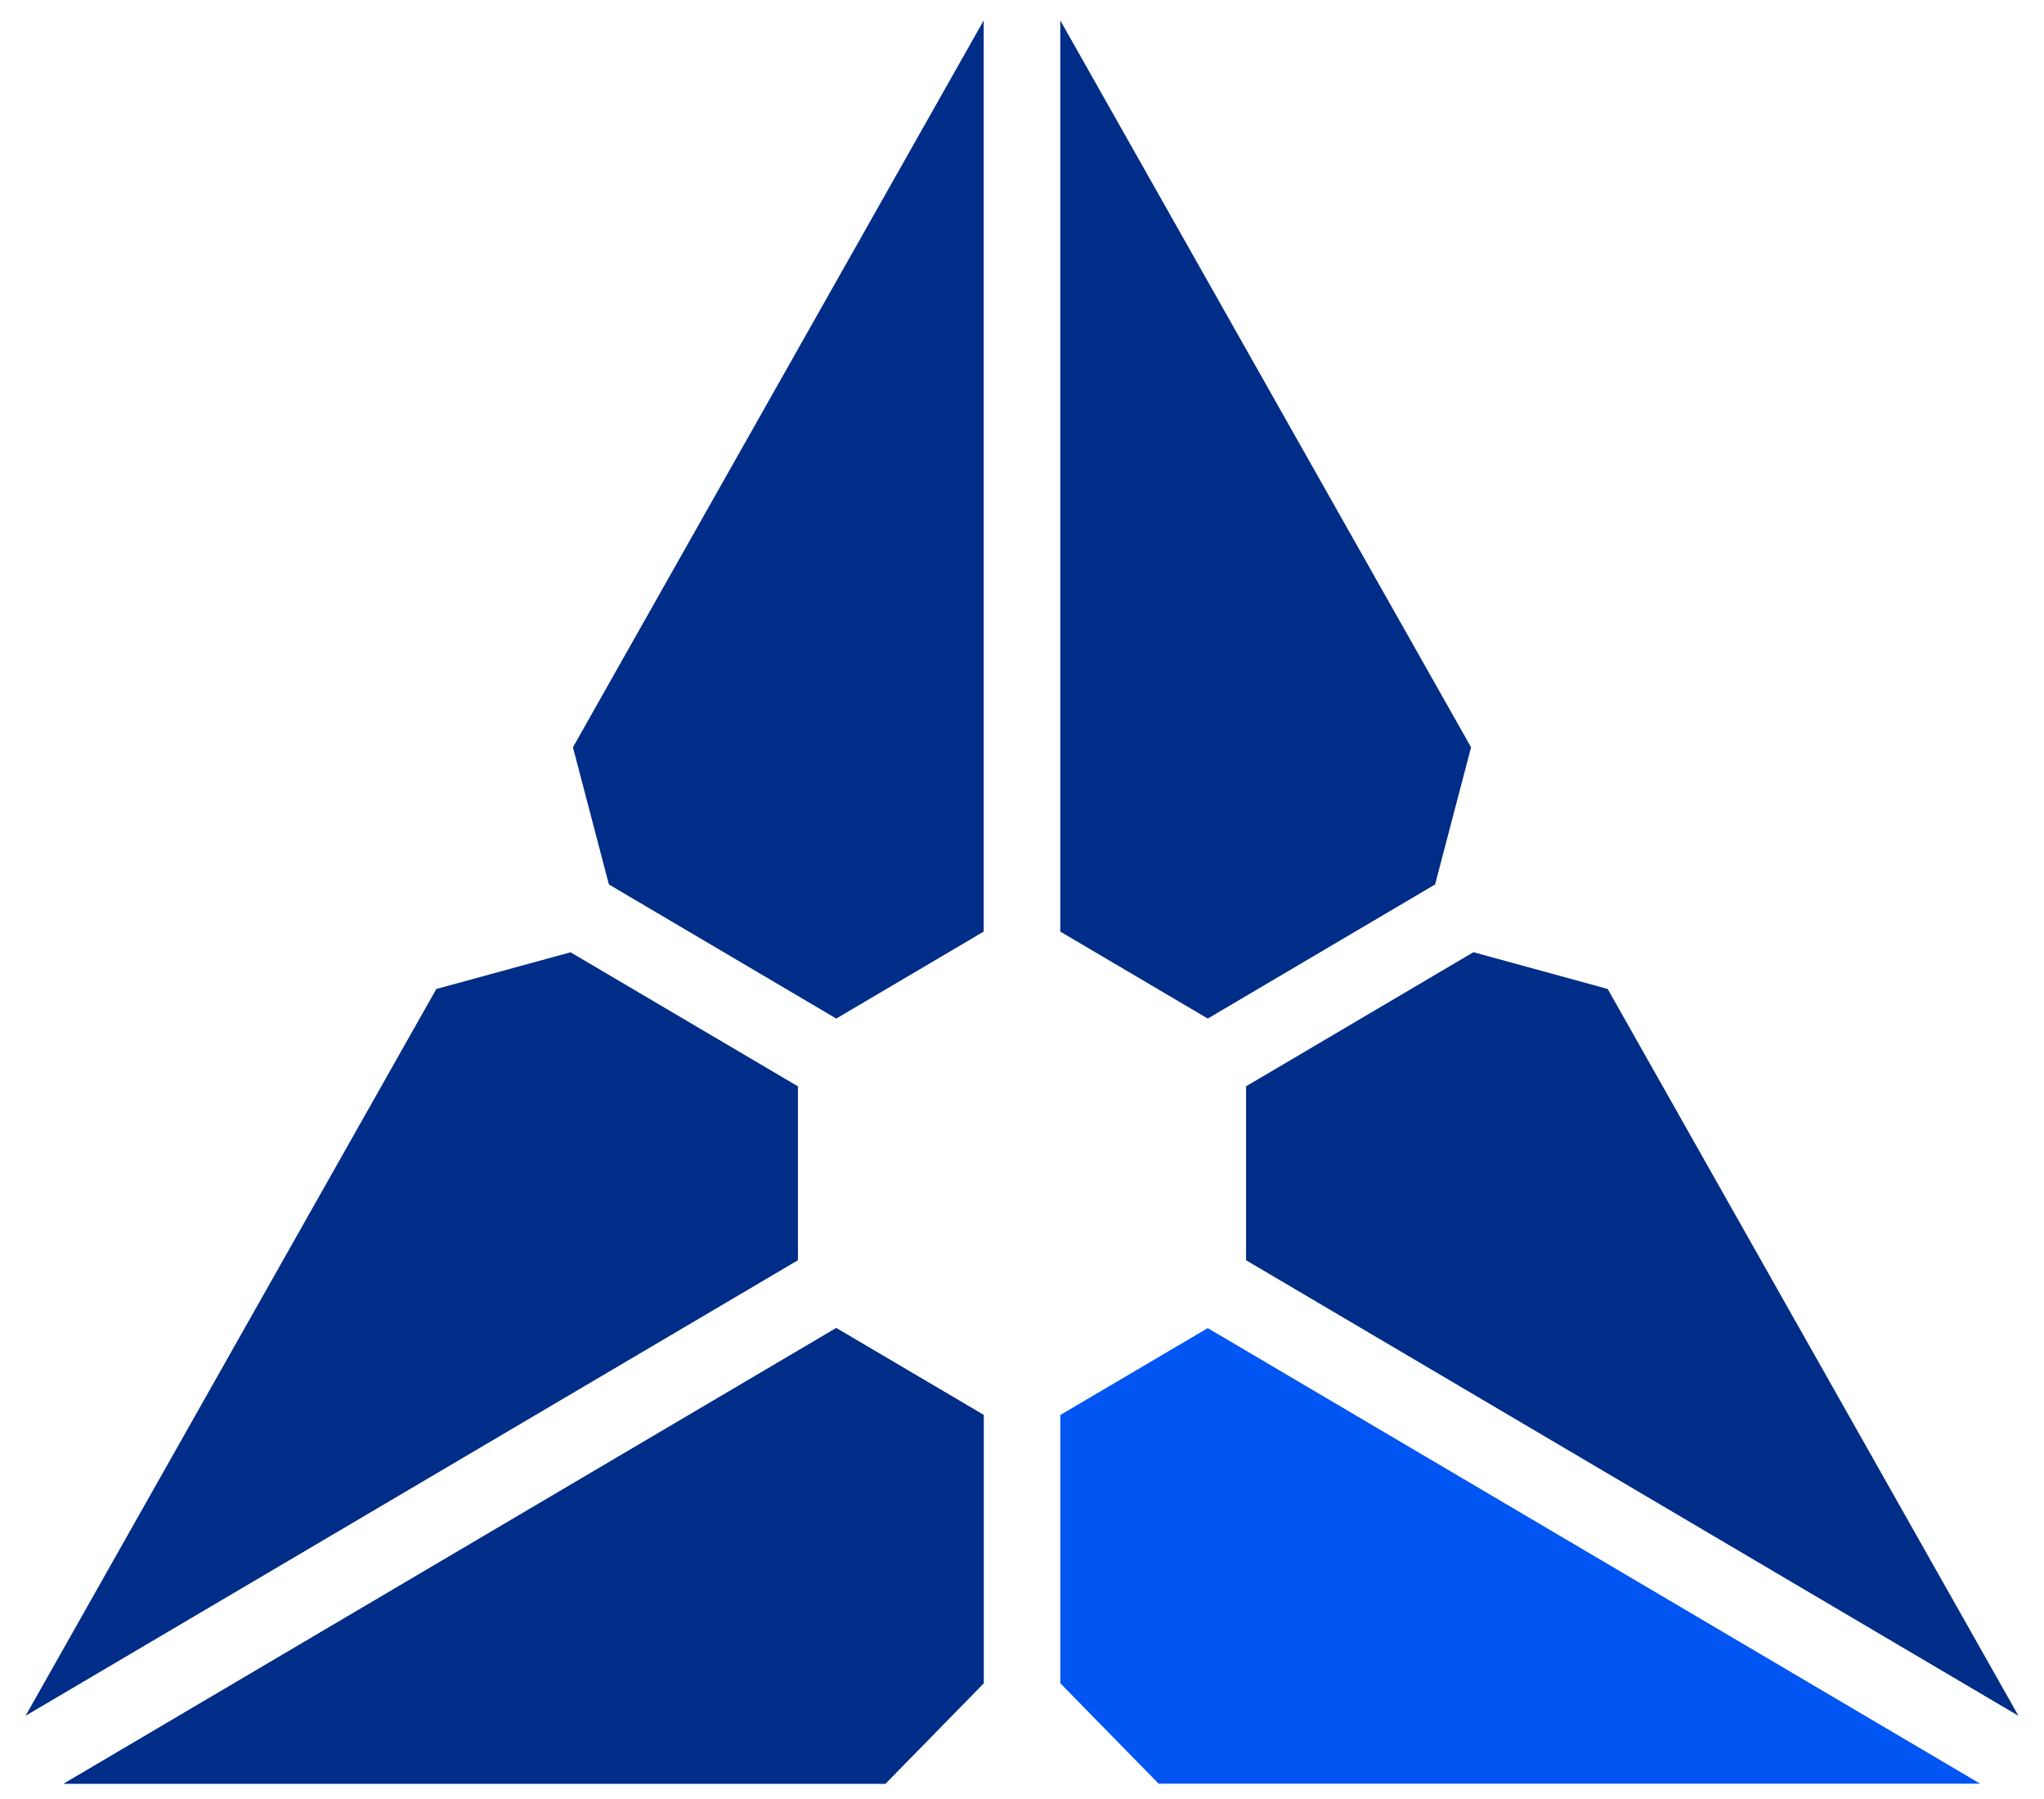
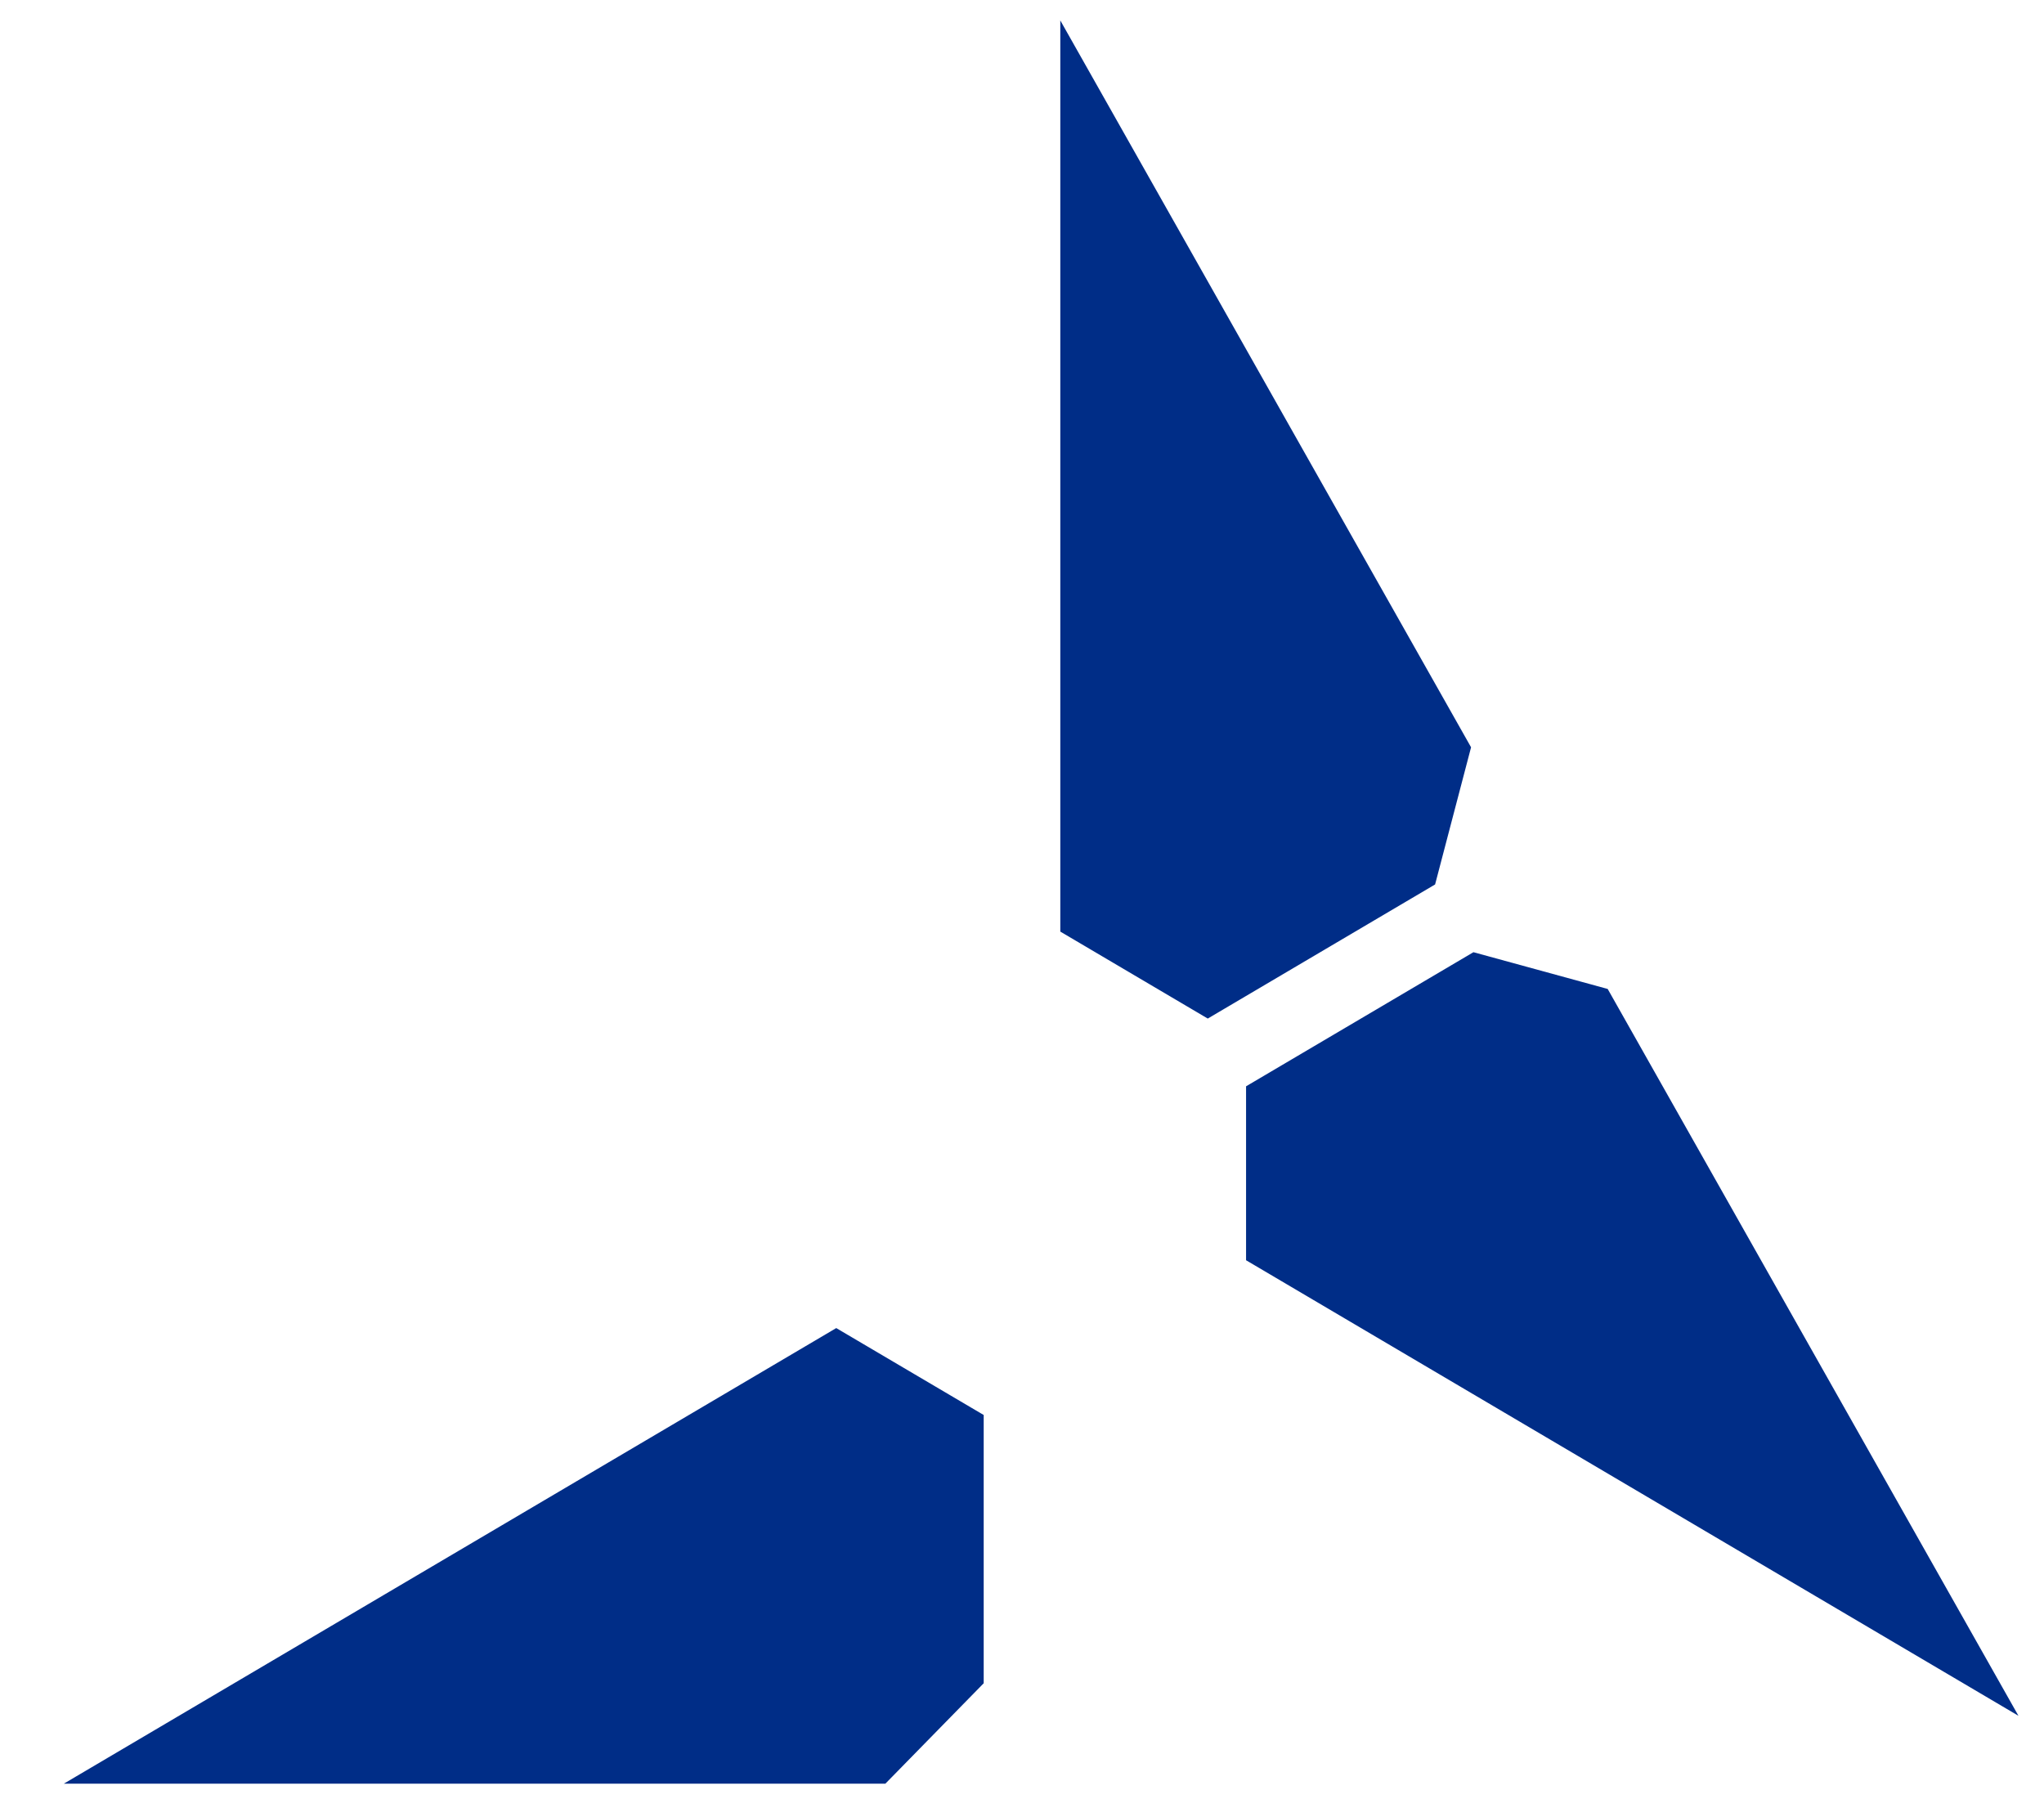
<svg xmlns="http://www.w3.org/2000/svg" width="50" height="44" viewBox="0 0 50 44" fill="none">
-   <path d="M24.063 22.785V0.5L14.015 18.277C14.358 19.587 14.551 20.322 14.895 21.632L20.456 24.912C22.059 23.967 22.459 23.73 24.063 22.785Z" fill="#002D87" />
  <path d="M30.481 30.823L49.375 41.965L39.327 24.188C38.045 23.837 37.325 23.64 36.043 23.289L30.481 26.569C30.481 28.459 30.481 28.933 30.481 30.823Z" fill="#002D87" />
  <path d="M25.937 0.5V22.785C27.541 23.73 27.941 23.967 29.544 24.912L35.105 21.632C35.449 20.322 35.642 19.587 35.985 18.277L25.937 0.5Z" fill="#002D87" />
-   <path d="M25.937 34.608V41.169C26.876 42.128 27.403 42.666 28.342 43.625H48.438L29.544 32.483C27.941 33.428 27.541 33.663 25.937 34.608Z" fill="#0155F3" />
-   <path d="M20.456 32.482L1.562 43.625H21.658C22.597 42.666 23.124 42.128 24.063 41.169V34.608C22.459 33.663 22.059 33.427 20.456 32.482Z" fill="#002D87" />
-   <path d="M19.519 26.57L13.957 23.291C12.675 23.642 11.955 23.838 10.673 24.189L0.625 41.965L19.519 30.823C19.519 28.933 19.519 28.46 19.519 26.57Z" fill="#002D87" />
  <path d="M20.456 32.482L1.562 43.625H21.658C22.597 42.666 23.124 42.128 24.063 41.169V34.608C22.459 33.663 22.059 33.427 20.456 32.482Z" fill="#002D87" />
</svg>